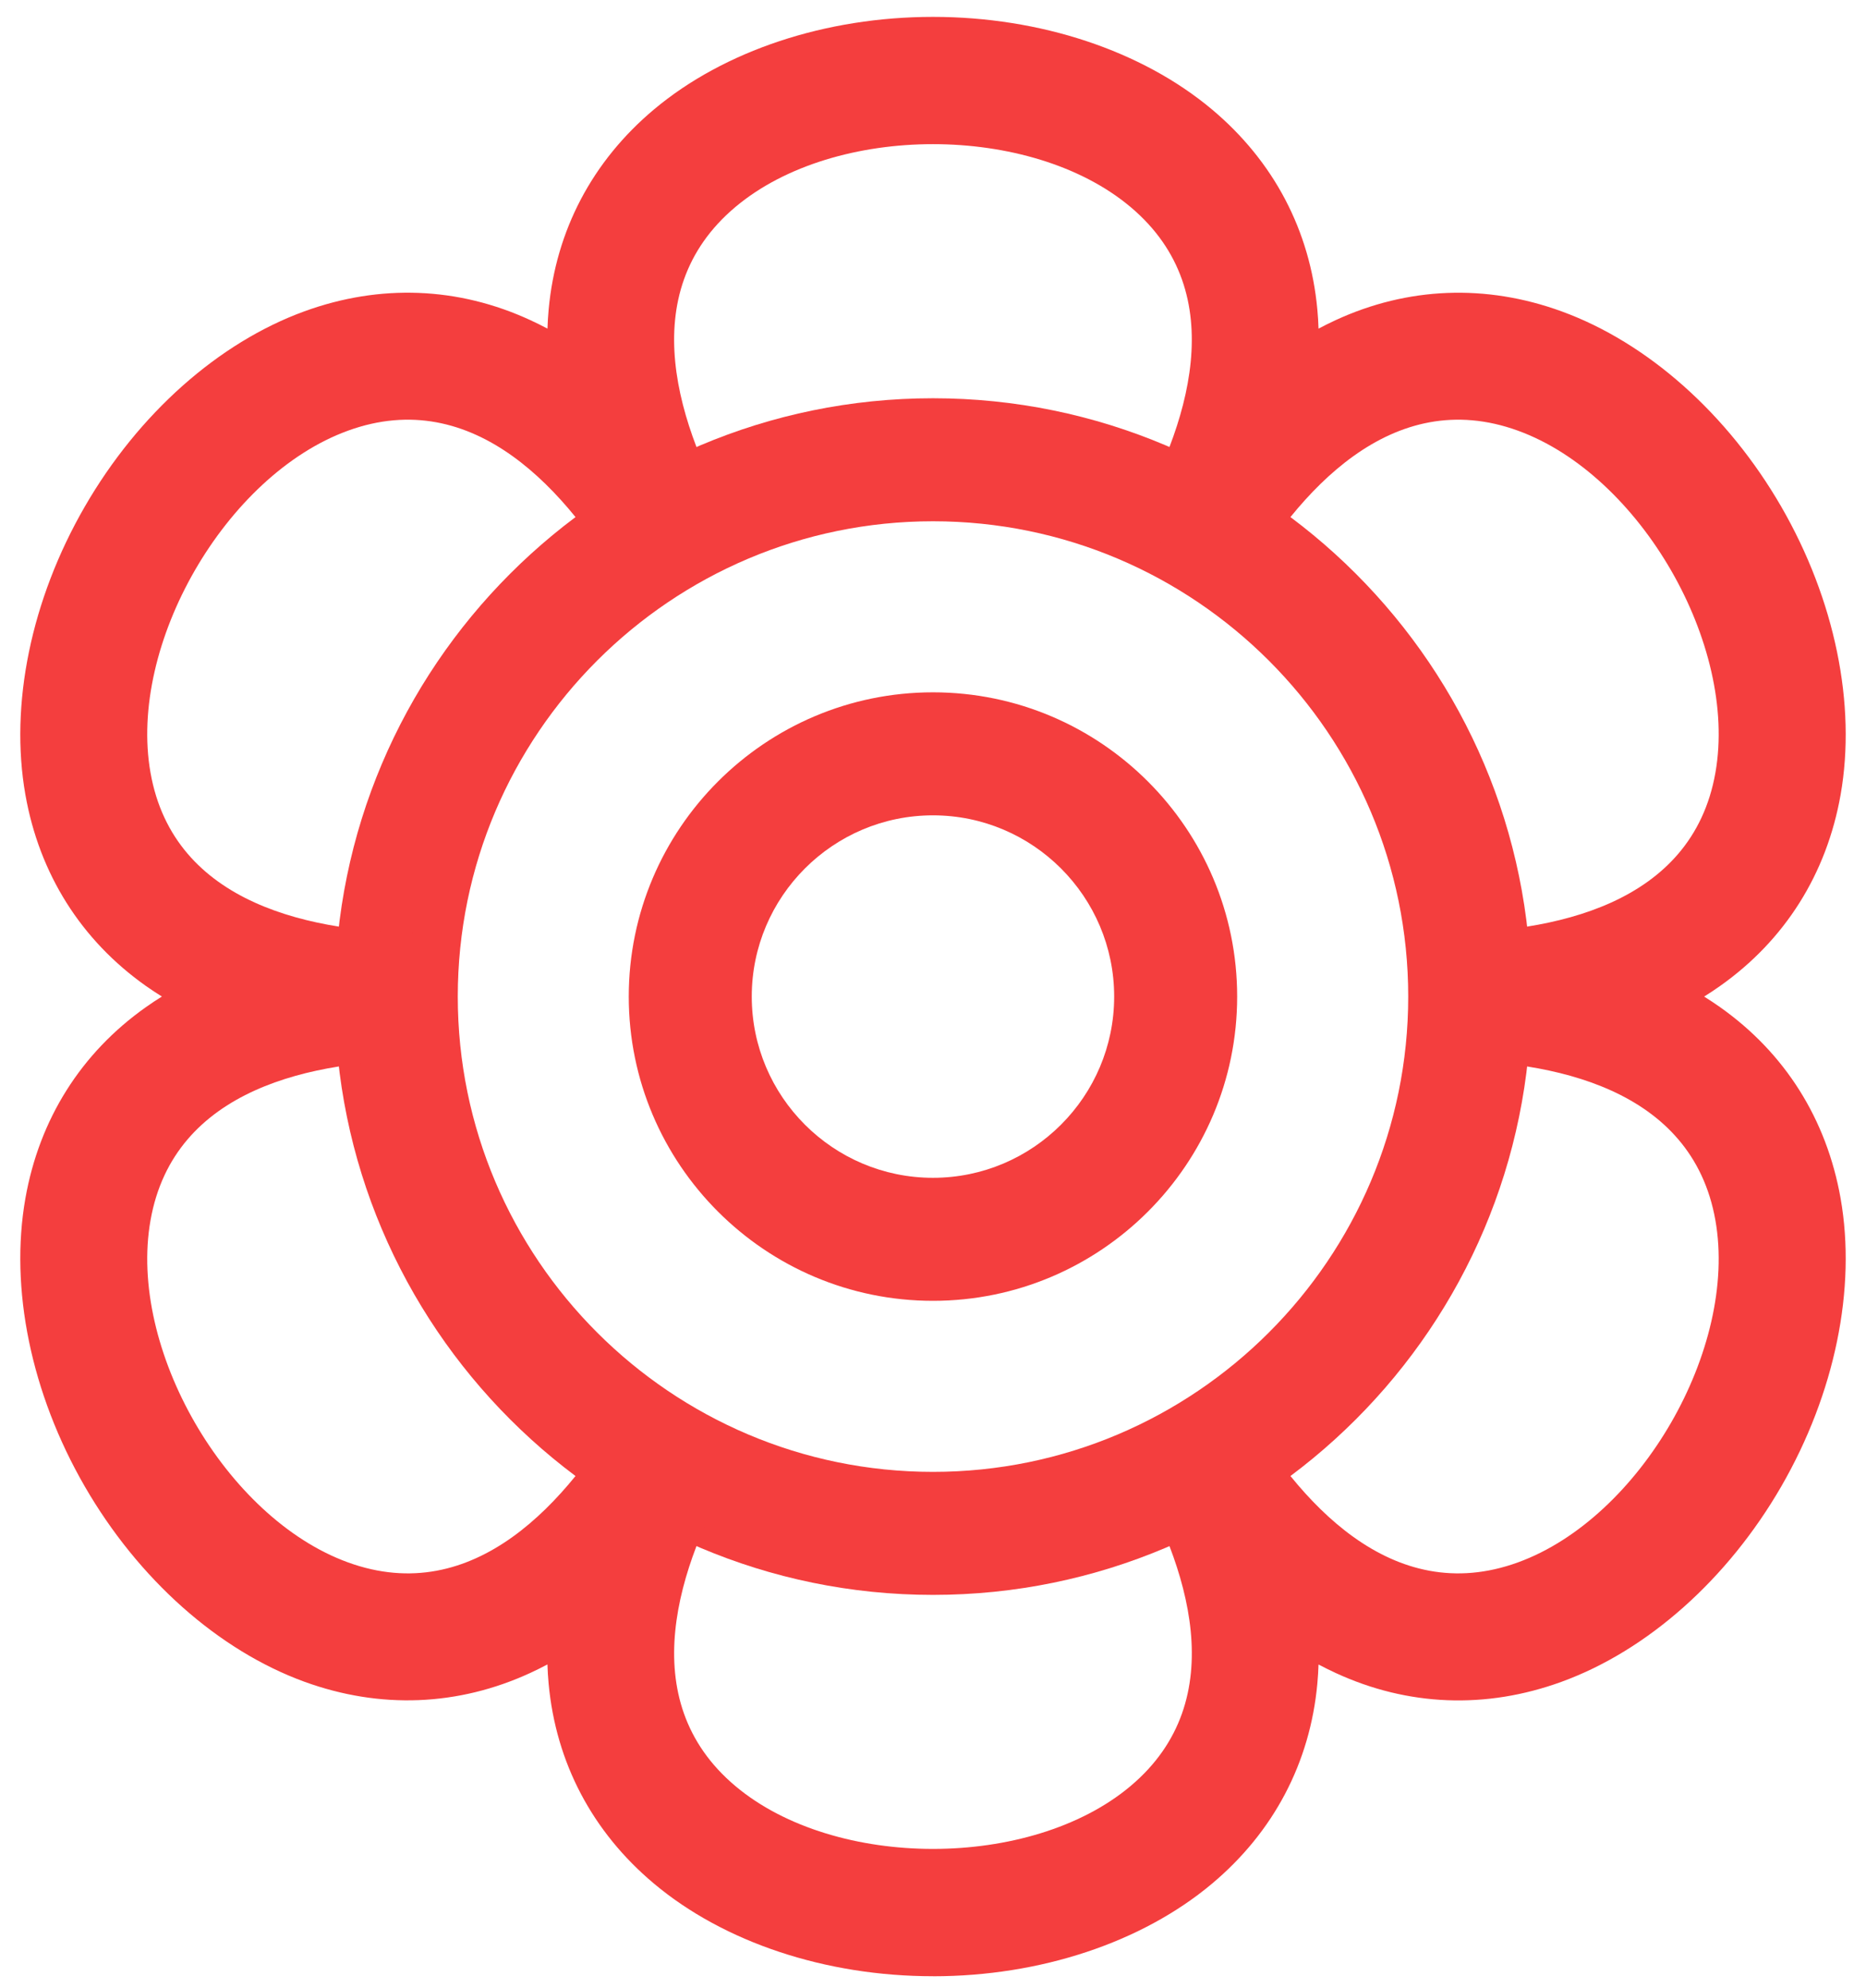
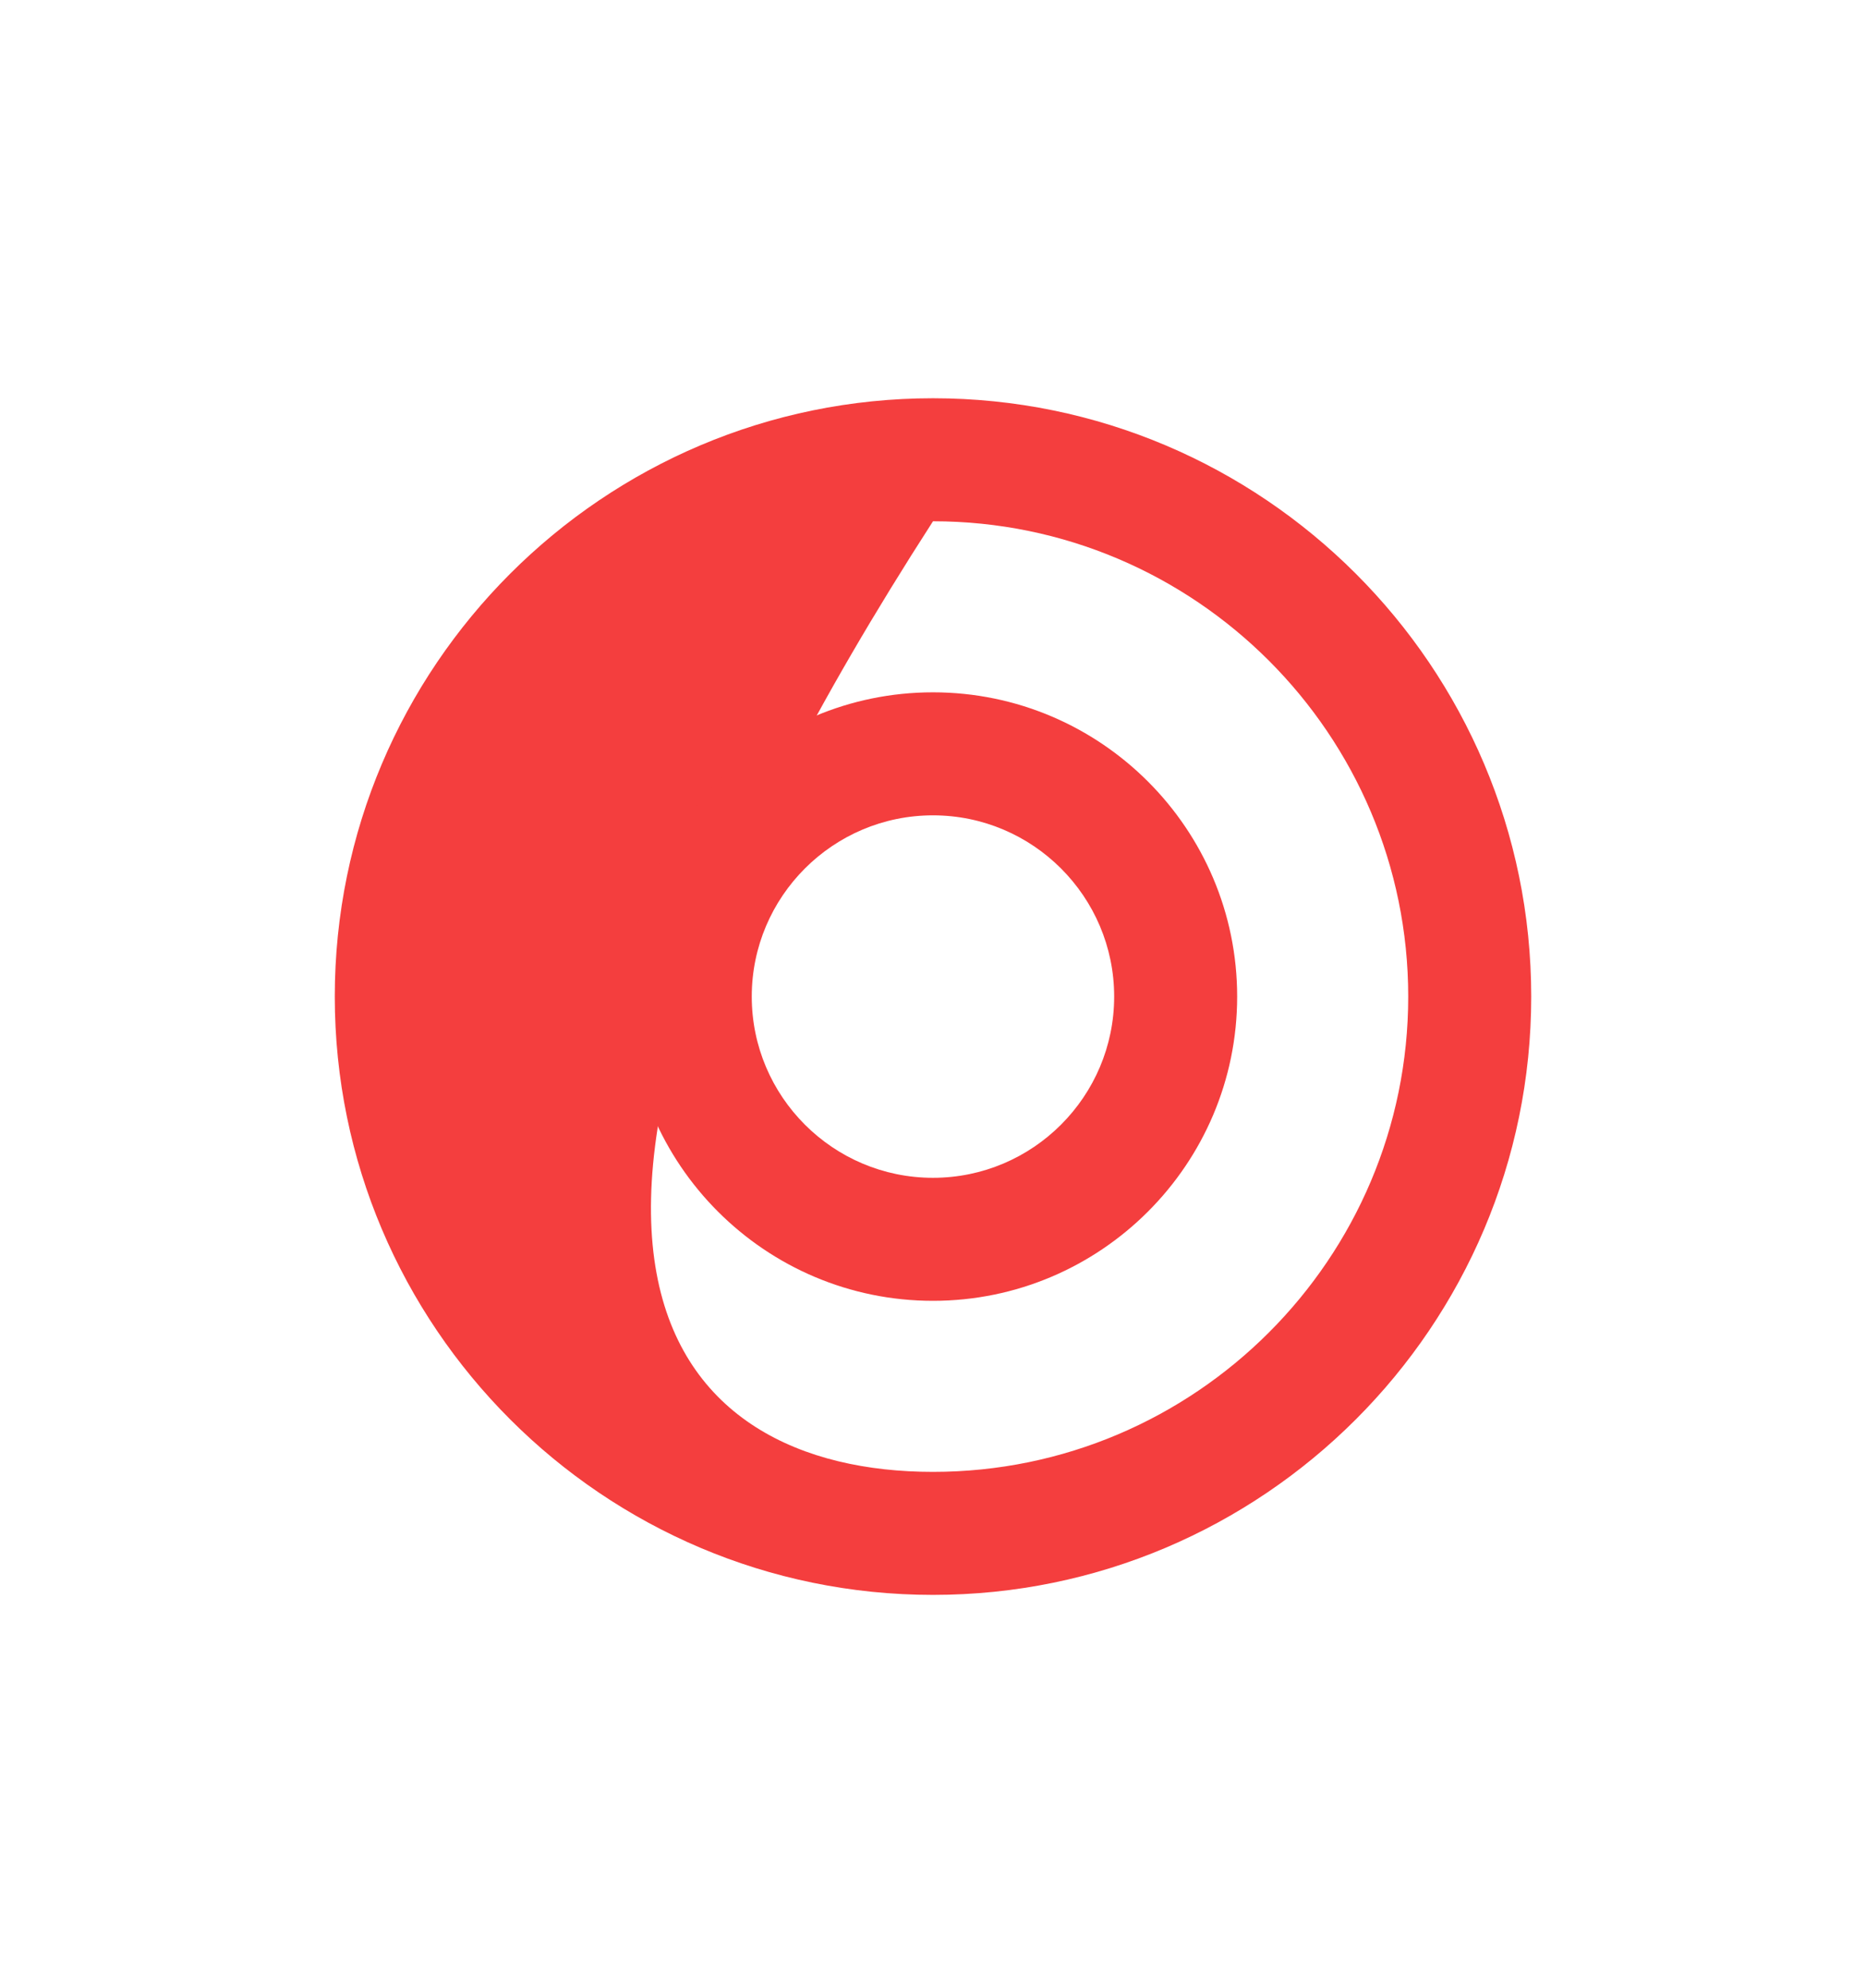
<svg xmlns="http://www.w3.org/2000/svg" width="46" height="49" viewBox="0 0 46 49" fill="none">
-   <path d="M23 39.31C14.869 39.31 8.253 32.694 8.253 24.563C8.253 16.431 14.868 9.816 23 9.816C31.132 9.816 37.747 16.431 37.747 24.563C37.747 32.694 31.131 39.31 23 39.31ZM23 12.848C16.54 12.848 11.285 18.103 11.285 24.563C11.285 31.023 16.54 36.278 23 36.278C29.46 36.278 34.715 31.023 34.715 24.563C34.715 18.103 29.46 12.848 23 12.848Z" fill="#F43E3E" />
+   <path d="M23 39.31C14.869 39.31 8.253 32.694 8.253 24.563C8.253 16.431 14.868 9.816 23 9.816C31.132 9.816 37.747 16.431 37.747 24.563C37.747 32.694 31.131 39.31 23 39.31ZM23 12.848C11.285 31.023 16.54 36.278 23 36.278C29.46 36.278 34.715 31.023 34.715 24.563C34.715 18.103 29.46 12.848 23 12.848Z" fill="#F43E3E" />
  <path d="M22.999 32.062C18.864 32.062 15.5 28.698 15.5 24.563C15.5 20.428 18.864 17.064 22.999 17.064C27.134 17.064 30.498 20.428 30.498 24.563C30.498 28.698 27.134 32.062 22.999 32.062ZM22.999 20.096C20.536 20.096 18.532 22.1 18.532 24.563C18.532 27.026 20.536 29.03 22.999 29.03C25.462 29.03 27.466 27.026 27.466 24.563C27.466 22.1 25.462 20.096 22.999 20.096Z" fill="#F43E3E" />
-   <path d="M23 48.709C20.357 48.709 17.85 47.877 16.12 46.425C14.601 45.15 13.703 43.445 13.524 41.493C13.51 41.338 13.5 41.181 13.495 41.024C13.356 41.098 13.216 41.168 13.074 41.233C11.295 42.053 9.369 42.129 7.505 41.451C5.384 40.678 3.41 38.923 2.088 36.634C0.767 34.346 0.234 31.759 0.626 29.536C0.971 27.583 1.999 25.952 3.599 24.822C3.726 24.732 3.857 24.645 3.991 24.562C3.858 24.48 3.727 24.393 3.599 24.303C1.999 23.172 0.971 21.542 0.626 19.588C0.234 17.366 0.767 14.778 2.089 12.489C3.41 10.201 5.384 8.445 7.505 7.673C9.37 6.995 11.295 7.069 13.075 7.891C13.216 7.956 13.357 8.026 13.496 8.1C13.501 7.942 13.511 7.785 13.525 7.63C13.704 5.678 14.602 3.973 16.121 2.698C17.849 1.248 20.357 0.416 23 0.416C25.643 0.416 28.15 1.248 29.879 2.699C31.398 3.974 32.296 5.679 32.475 7.631C32.49 7.786 32.499 7.943 32.504 8.1C32.643 8.026 32.784 7.957 32.925 7.891C34.704 7.071 36.63 6.995 38.495 7.674C40.615 8.446 42.59 10.201 43.912 12.49C45.233 14.779 45.766 17.366 45.374 19.589C45.029 21.542 44.002 23.173 42.401 24.303C42.274 24.393 42.143 24.48 42.01 24.563C42.144 24.647 42.274 24.733 42.401 24.823C44.002 25.953 45.029 27.584 45.374 29.537C45.766 31.76 45.233 34.347 43.912 36.636C42.59 38.924 40.616 40.68 38.495 41.452C36.63 42.131 34.705 42.056 32.925 41.234C32.784 41.169 32.644 41.099 32.504 41.026C32.499 41.183 32.489 41.34 32.475 41.495C32.296 43.446 31.398 45.152 29.879 46.427C28.15 47.878 25.643 48.71 23 48.71V48.709ZM18.107 36.169C16.717 38.576 15.593 41.894 18.133 44.026C20.589 46.086 25.41 46.086 27.865 44.026C30.406 41.894 29.282 38.576 27.892 36.169L30.605 34.603C31.995 37.01 34.306 39.643 37.423 38.508C40.435 37.412 42.845 33.237 42.288 30.08C41.712 26.814 38.278 26.128 35.498 26.128V22.996C38.278 22.996 41.713 22.311 42.288 19.044C42.845 15.887 40.435 11.712 37.423 10.616C34.307 9.482 31.995 12.114 30.605 14.522L27.892 12.956C29.282 10.548 30.405 7.23 27.865 5.098C25.41 3.038 20.589 3.038 18.133 5.098C15.592 7.23 16.717 10.548 18.107 12.956L15.394 14.522C14.004 12.114 11.693 9.482 8.576 10.616C5.563 11.712 3.153 15.887 3.71 19.044C4.286 22.311 7.721 22.996 10.501 22.996V26.128C7.721 26.128 4.285 26.814 3.71 30.08C3.153 33.237 5.564 37.412 8.576 38.508C11.692 39.643 14.004 37.01 15.394 34.603L18.107 36.169Z" fill="#F43E3E" />
</svg>